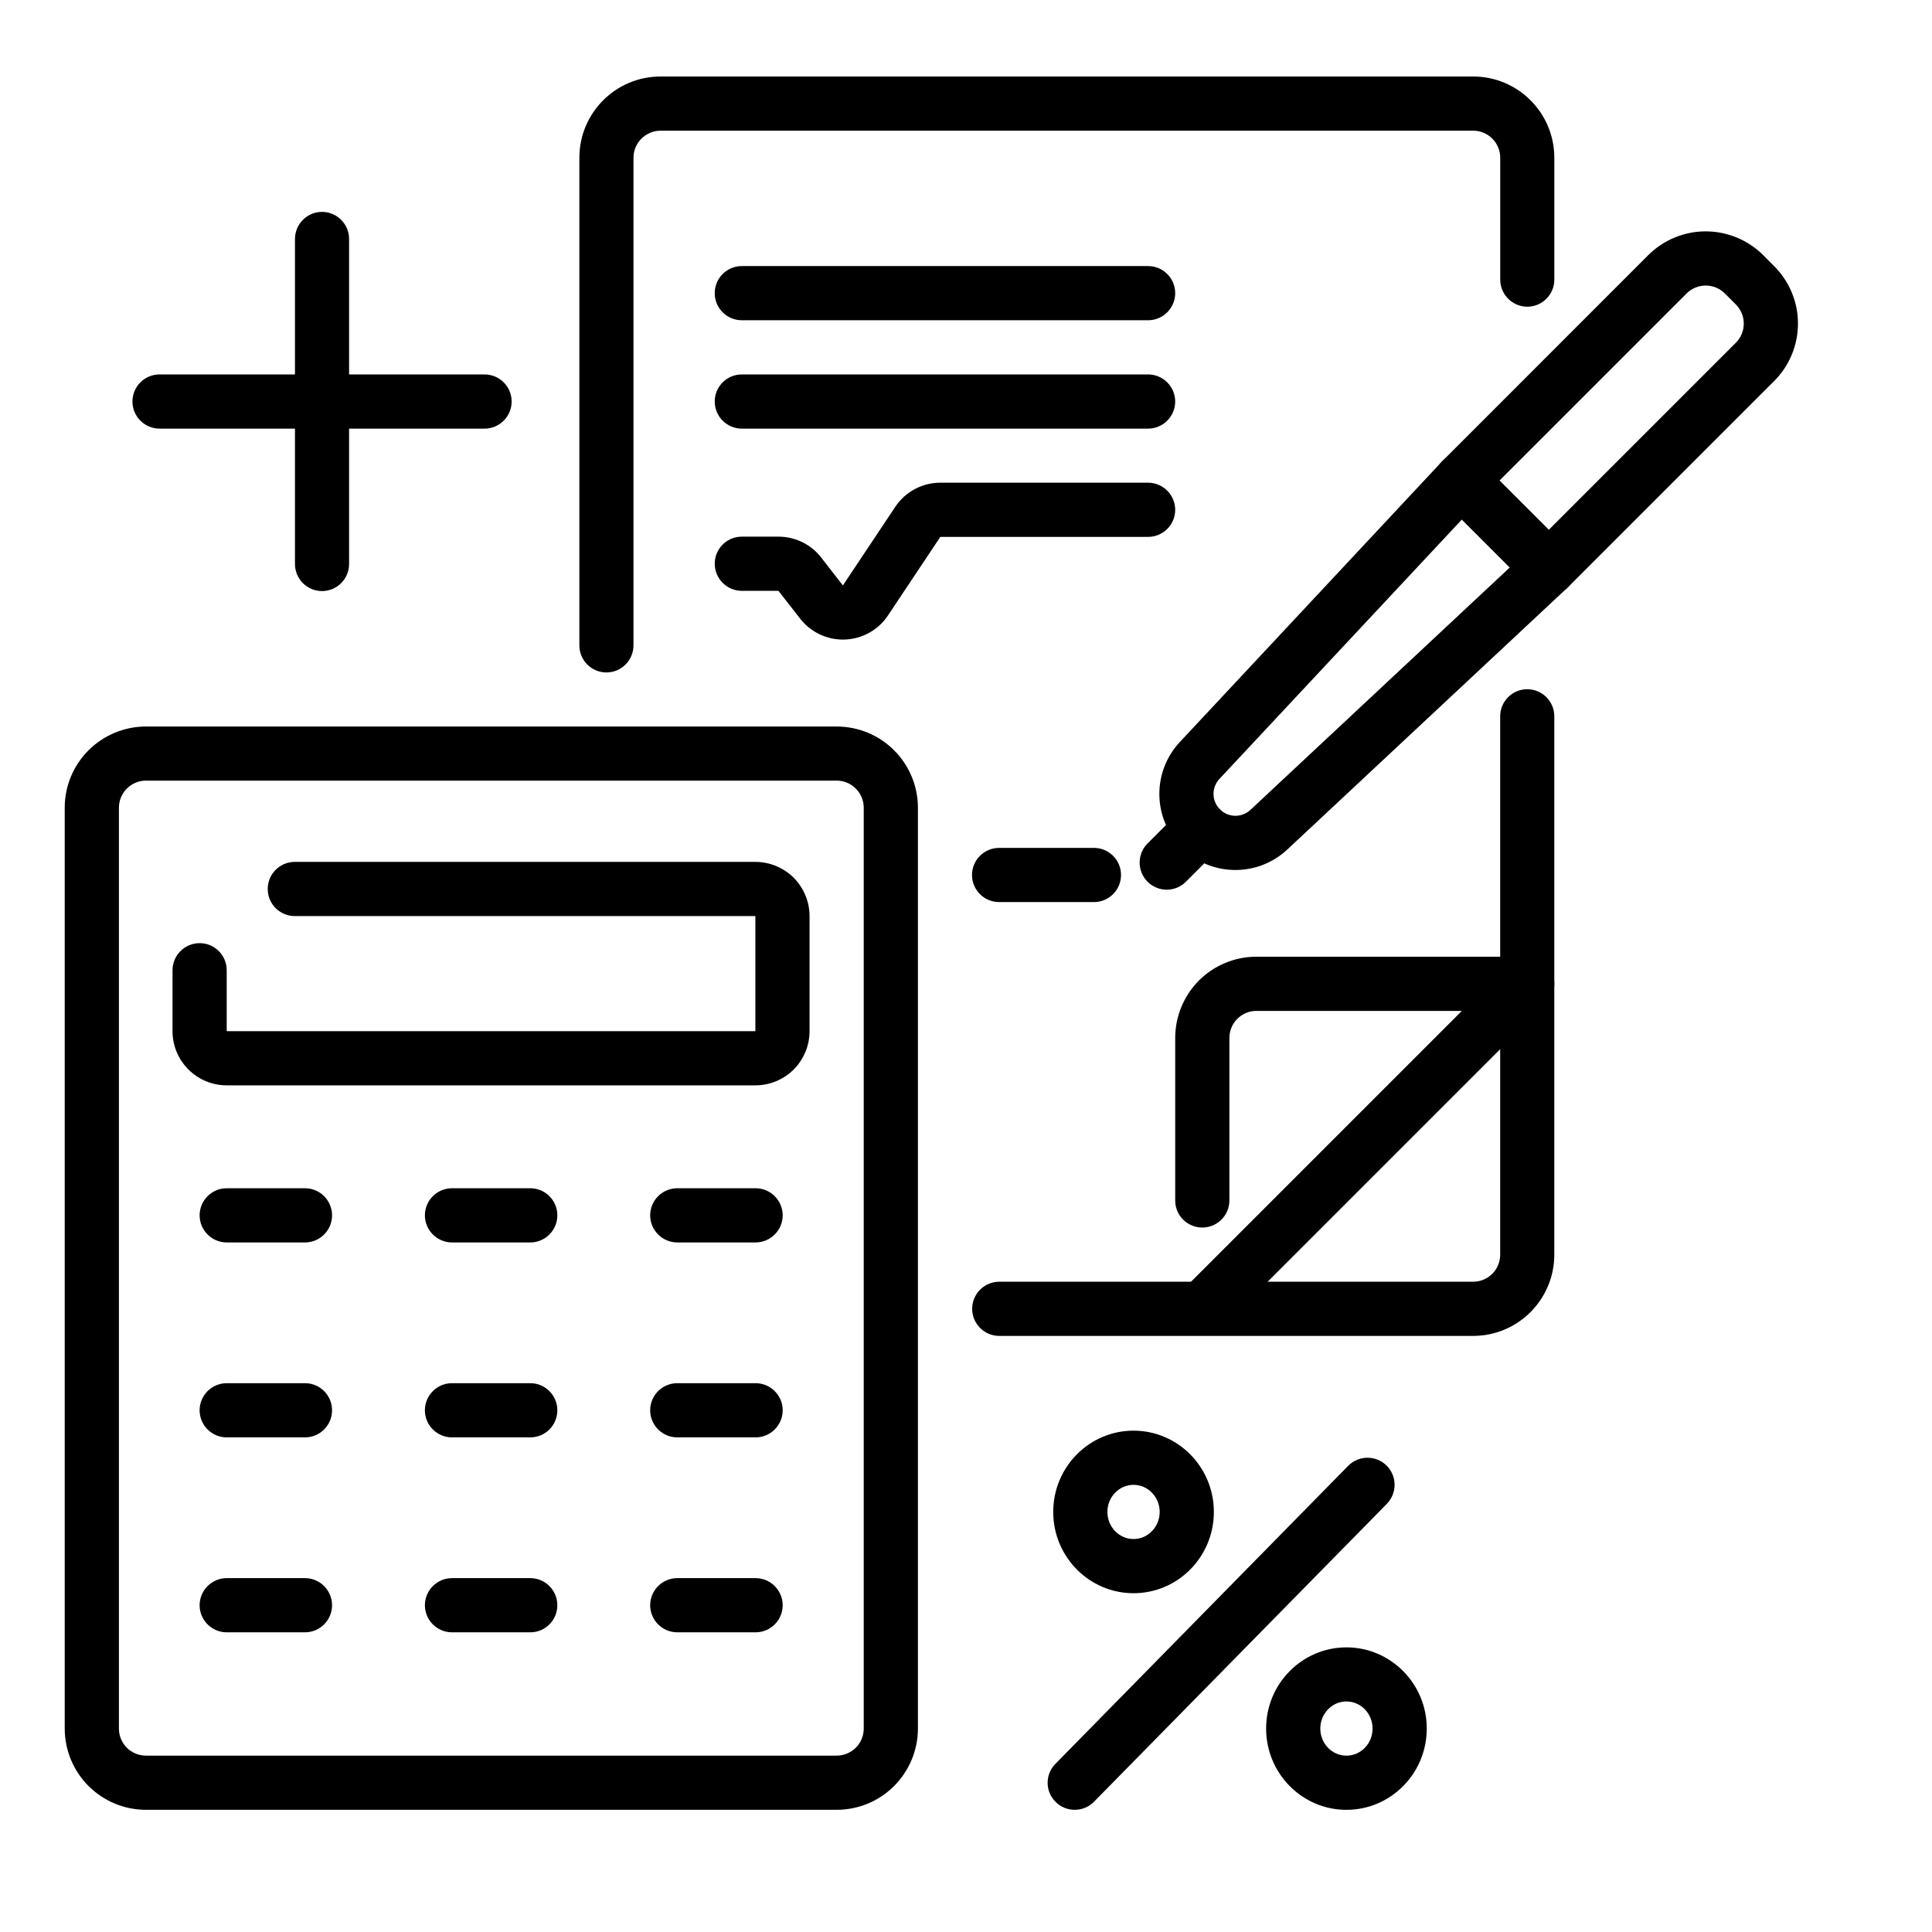
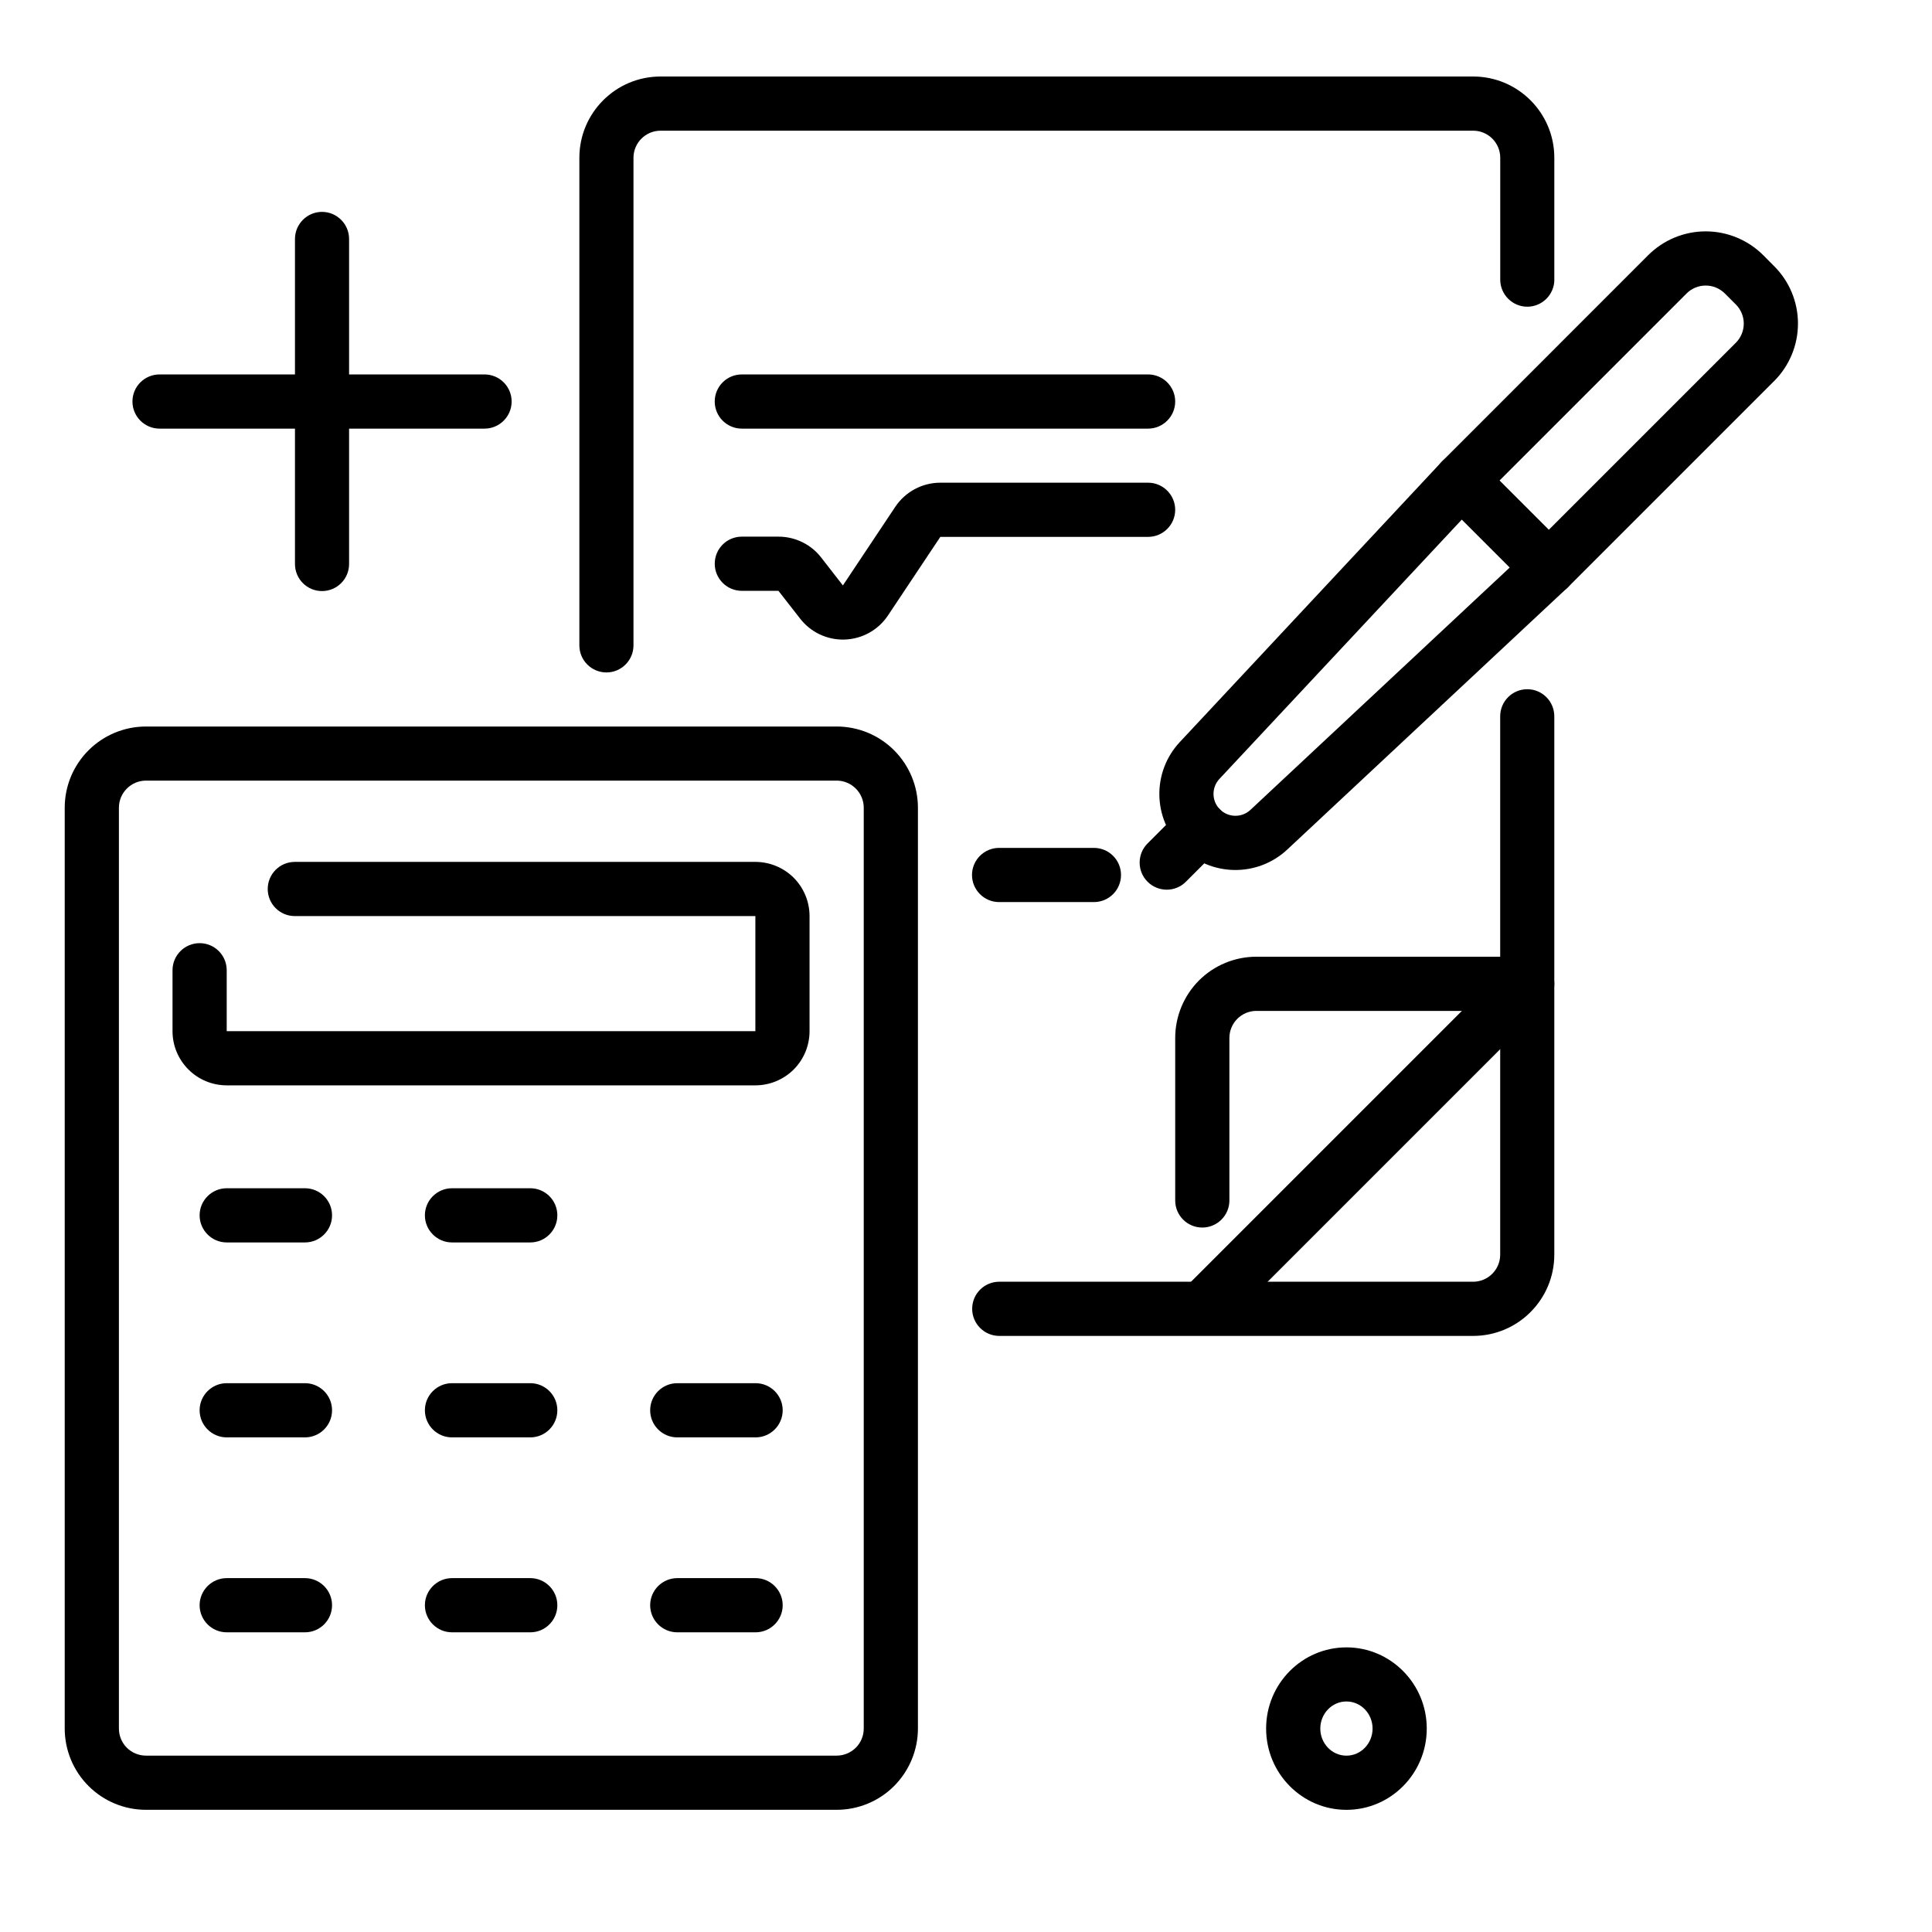
<svg xmlns="http://www.w3.org/2000/svg" fill="#000000" width="800px" height="800px" version="1.1" viewBox="144 144 512 512">
  <g fill-rule="evenodd">
    <path d="m204.08 524.92h20.738c3.969 0 7.18-3.211 7.18-7.18s-3.211-7.18-7.18-7.18h-20.738c-3.945 0-7.18 3.211-7.18 7.18s3.234 7.18 7.18 7.18z" />
    <path d="m204.08 576.58h20.738c3.969 0 7.18-3.211 7.18-7.18 0-3.945-3.211-7.18-7.18-7.18h-20.738c-3.945 0-7.18 3.234-7.18 7.18 0 3.969 3.234 7.18 7.18 7.18z" />
    <path d="m204.08 473.26h20.738c3.969 0 7.18-3.234 7.18-7.18 0-3.969-3.211-7.18-7.18-7.18h-20.738c-3.945 0-7.18 3.211-7.18 7.18 0 3.945 3.234 7.18 7.18 7.18z" />
    <path d="m236.51 293.46v-86.129c0-3.945-3.211-7.18-7.18-7.18-3.945 0-7.16 3.234-7.16 7.18v86.129c0 3.969 3.211 7.18 7.16 7.18 3.969 0 7.18-3.211 7.18-7.18z" />
    <path d="m344.18 417.27h-140.1v-16.145c0-3.969-3.211-7.18-7.18-7.18-3.945 0-7.18 3.211-7.18 7.18v16.145c0 3.82 1.512 7.453 4.219 10.16 2.688 2.688 6.34 4.199 10.141 4.199h140.1c3.801 0 7.453-1.512 10.16-4.199 2.688-2.707 4.199-6.34 4.199-10.16v-30.5c0-3.801-1.512-7.453-4.199-10.16-2.707-2.688-6.359-4.199-10.16-4.199h-122.05c-3.969 0-7.18 3.211-7.18 7.18s3.211 7.18 7.18 7.18h122.05z" />
-     <path d="m323.48 473.26h20.762c3.945 0 7.18-3.234 7.18-7.18 0-3.969-3.234-7.18-7.18-7.18h-20.762c-3.945 0-7.18 3.211-7.18 7.18 0 3.945 3.234 7.18 7.18 7.18z" />
    <path d="m323.48 524.92h20.762c3.945 0 7.18-3.211 7.18-7.18s-3.234-7.18-7.18-7.18h-20.762c-3.945 0-7.18 3.211-7.18 7.18s3.234 7.18 7.18 7.18z" />
    <path d="m323.48 576.58h20.762c3.945 0 7.18-3.211 7.18-7.18 0-3.945-3.234-7.18-7.18-7.18h-20.762c-3.945 0-7.18 3.234-7.18 7.18 0 3.969 3.234 7.18 7.18 7.18z" />
    <path d="m263.78 473.26h20.762c3.945 0 7.16-3.234 7.16-7.18 0-3.969-3.211-7.18-7.16-7.18h-20.762c-3.945 0-7.18 3.211-7.18 7.18 0 3.945 3.234 7.18 7.18 7.18z" />
    <path d="m263.78 524.92h20.762c3.945 0 7.16-3.211 7.16-7.18s-3.211-7.18-7.16-7.18h-20.762c-3.945 0-7.18 3.211-7.18 7.18s3.234 7.18 7.18 7.18z" />
    <path d="m263.78 576.58h20.762c3.945 0 7.16-3.211 7.16-7.18 0-3.945-3.211-7.18-7.16-7.18h-20.762c-3.945 0-7.18 3.234-7.18 7.18 0 3.969 3.234 7.18 7.18 7.18z" />
-     <path d="m444.4 523.14c-11.715 0-21.285 9.613-21.285 21.539 0 11.922 9.574 21.539 21.285 21.539 11.715 0 21.285-9.613 21.285-21.539 0-11.922-9.574-21.539-21.285-21.539zm0 14.359c3.863 0 6.926 3.254 6.926 7.18s-3.066 7.18-6.926 7.18c-3.863 0-6.926-3.254-6.926-7.18s3.066-7.18 6.926-7.18z" />
    <path d="m469.88 493.73c16.648-16.648 67.32-67.32 80.672-80.672 2.812-2.812 2.812-7.348 0-10.16-2.793-2.793-7.348-2.793-10.141 0-13.371 13.352-64.027 64.027-80.695 80.695-2.793 2.793-2.793 7.348 0 10.141 2.793 2.812 7.348 2.812 10.16 0z" />
    <path d="m548.75 397.54h-71.793c-5.711 0-11.188 2.266-15.219 6.297-4.031 4.051-6.297 9.531-6.297 15.242v43.055c0 3.969 3.211 7.18 7.18 7.18 3.945 0 7.18-3.211 7.18-7.18v-43.055c0-1.91 0.754-3.738 2.098-5.082s3.168-2.098 5.059-2.098h71.793c3.945 0 7.16-3.211 7.16-7.18s-3.211-7.18-7.16-7.18z" />
    <path d="m408.82 498.03h125.57c11.883 0 21.516-9.656 21.516-21.539v-142.66c0-3.969-3.211-7.18-7.16-7.18-3.969 0-7.18 3.211-7.18 7.18v142.66c0 3.969-3.211 7.18-7.18 7.18h-125.57c-3.969 0-7.18 3.211-7.18 7.18 0 3.945 3.211 7.18 7.18 7.18z" />
    <path d="m555.91 218.1v-32.285c0-11.902-9.637-21.539-21.516-21.539h-215.34c-11.883 0-21.516 9.637-21.516 21.539v129.21c0 3.969 3.211 7.18 7.18 7.18 3.945 0 7.16-3.211 7.16-7.18v-129.21c0-3.969 3.234-7.18 7.18-7.18h215.34c3.969 0 7.18 3.211 7.18 7.18v32.285c0 3.945 3.211 7.18 7.18 7.18 3.945 0 7.16-3.234 7.16-7.18z" />
    <path d="m433.9 368.7h-25.129c-3.945 0-7.18 3.211-7.18 7.18s3.234 7.18 7.18 7.18h25.129c3.969 0 7.18-3.211 7.18-7.18s-3.211-7.18-7.18-7.18z" />
    <path d="m387.26 358.05c0-5.711-2.289-11.188-6.32-15.219s-9.508-6.297-15.219-6.297h-183.03c-5.711 0-11.188 2.266-15.219 6.297-4.051 4.031-6.32 9.508-6.32 15.219v244.03c0 5.711 2.266 11.188 6.32 15.242 4.031 4.031 9.508 6.297 15.219 6.297h183.03c5.711 0 11.188-2.266 15.219-6.297 4.031-4.051 6.32-9.531 6.32-15.242zm-14.359 0v244.03c0 1.91-0.754 3.738-2.098 5.082-1.363 1.344-3.191 2.098-5.082 2.098h-183.03c-1.91 0-3.738-0.754-5.082-2.098s-2.098-3.168-2.098-5.082v-244.03c0-1.891 0.754-3.715 2.098-5.059 1.344-1.363 3.168-2.121 5.082-2.121h183.03c1.891 0 3.715 0.754 5.082 2.121 1.344 1.344 2.098 3.168 2.098 5.059z" />
    <path d="m614.16 244.99c4.051-4.051 6.32-9.531 6.32-15.242s-2.266-11.188-6.32-15.219c-0.965-0.965-1.93-1.953-2.898-2.918-4.051-4.031-9.531-6.297-15.242-6.297-5.711 0-11.168 2.266-15.219 6.297l-54.641 54.664c-2.812 2.812-2.812 7.348 0 10.16l23.195 23.195c2.812 2.812 7.348 2.812 10.16 0l54.641-54.641zm-10.141-10.16-49.582 49.582-13.059-13.059 49.582-49.582c1.344-1.344 3.168-2.098 5.059-2.098 1.91 0 3.738 0.754 5.082 2.098l2.918 2.918c1.344 1.344 2.098 3.168 2.098 5.059 0 1.91-0.754 3.738-2.098 5.082z" />
    <path d="m559.33 299.8c1.426-1.324 2.246-3.168 2.289-5.121 0.02-1.93-0.734-3.82-2.098-5.184l-23.219-23.219c-1.363-1.387-3.254-2.141-5.184-2.098-1.953 0.043-3.801 0.859-5.121 2.266 0 0-49.078 52.523-69.316 74.188-7.43 7.934-7.223 20.32 0.461 28.004v0.02c7.684 7.684 20.09 7.894 28.023 0.461 21.645-20.238 74.164-69.316 74.164-69.316zm-15.219-5.414-68.75 64.258c-2.289 2.121-5.856 2.059-8.062-0.148-2.227-2.203-2.266-5.773-0.148-8.062 0 0 64.258-68.75 64.258-68.75z" />
    <path d="m457.14 358.5-9.027 9.027c-2.793 2.793-2.793 7.348 0 10.141 2.812 2.812 7.367 2.812 10.16 0l9.027-9.027c2.793-2.793 2.793-7.348 0-10.141-2.812-2.812-7.348-2.812-10.16 0z" />
-     <path d="m433.92 621.48 77.609-78.949c2.769-2.832 2.731-7.367-0.082-10.16-2.832-2.769-7.391-2.731-10.16 0.082l-77.586 78.973c-2.793 2.812-2.75 7.367 0.082 10.141 2.812 2.769 7.367 2.731 10.141-0.082z" />
    <path d="m500.82 580.57c-11.715 0-21.285 9.613-21.285 21.516 0 11.922 9.574 21.539 21.285 21.539 11.715 0 21.285-9.613 21.285-21.539 0-11.902-9.574-21.516-21.285-21.516zm0 14.336c3.863 0 6.926 3.254 6.926 7.18 0 3.926-3.066 7.18-6.926 7.18-3.863 0-6.926-3.254-6.926-7.18 0-3.926 3.066-7.18 6.926-7.18z" />
    <path d="m186.28 257.59h86.129c3.969 0 7.18-3.234 7.18-7.18 0-3.969-3.211-7.18-7.18-7.18h-86.129c-3.969 0-7.18 3.211-7.18 7.18 0 3.945 3.211 7.18 7.18 7.18z" />
-     <path d="m340.59 228.87h107.67c3.945 0 7.18-3.211 7.18-7.18s-3.234-7.18-7.18-7.18h-107.67c-3.969 0-7.18 3.211-7.18 7.18s3.211 7.18 7.18 7.18z" />
    <path d="m340.59 257.59h107.67c3.945 0 7.18-3.234 7.18-7.18 0-3.969-3.234-7.18-7.18-7.18h-107.67c-3.969 0-7.18 3.211-7.18 7.18 0 3.945 3.211 7.18 7.18 7.18z" />
    <path d="m367.38 299.15s-5.75-7.391-5.75-7.391c-2.707-3.504-6.906-5.543-11.336-5.543h-9.699c-3.969 0-7.18 3.211-7.18 7.18 0 3.945 3.211 7.18 7.18 7.18h9.699l5.75 7.367c2.832 3.652 7.242 5.711 11.859 5.543 4.617-0.168 8.859-2.539 11.418-6.383l13.875-20.824h55.062c3.945 0 7.18-3.211 7.18-7.18 0-3.945-3.234-7.18-7.18-7.18h-55.062c-4.809 0-9.277 2.414-11.945 6.402l-13.875 20.824z" />
  </g>
</svg>